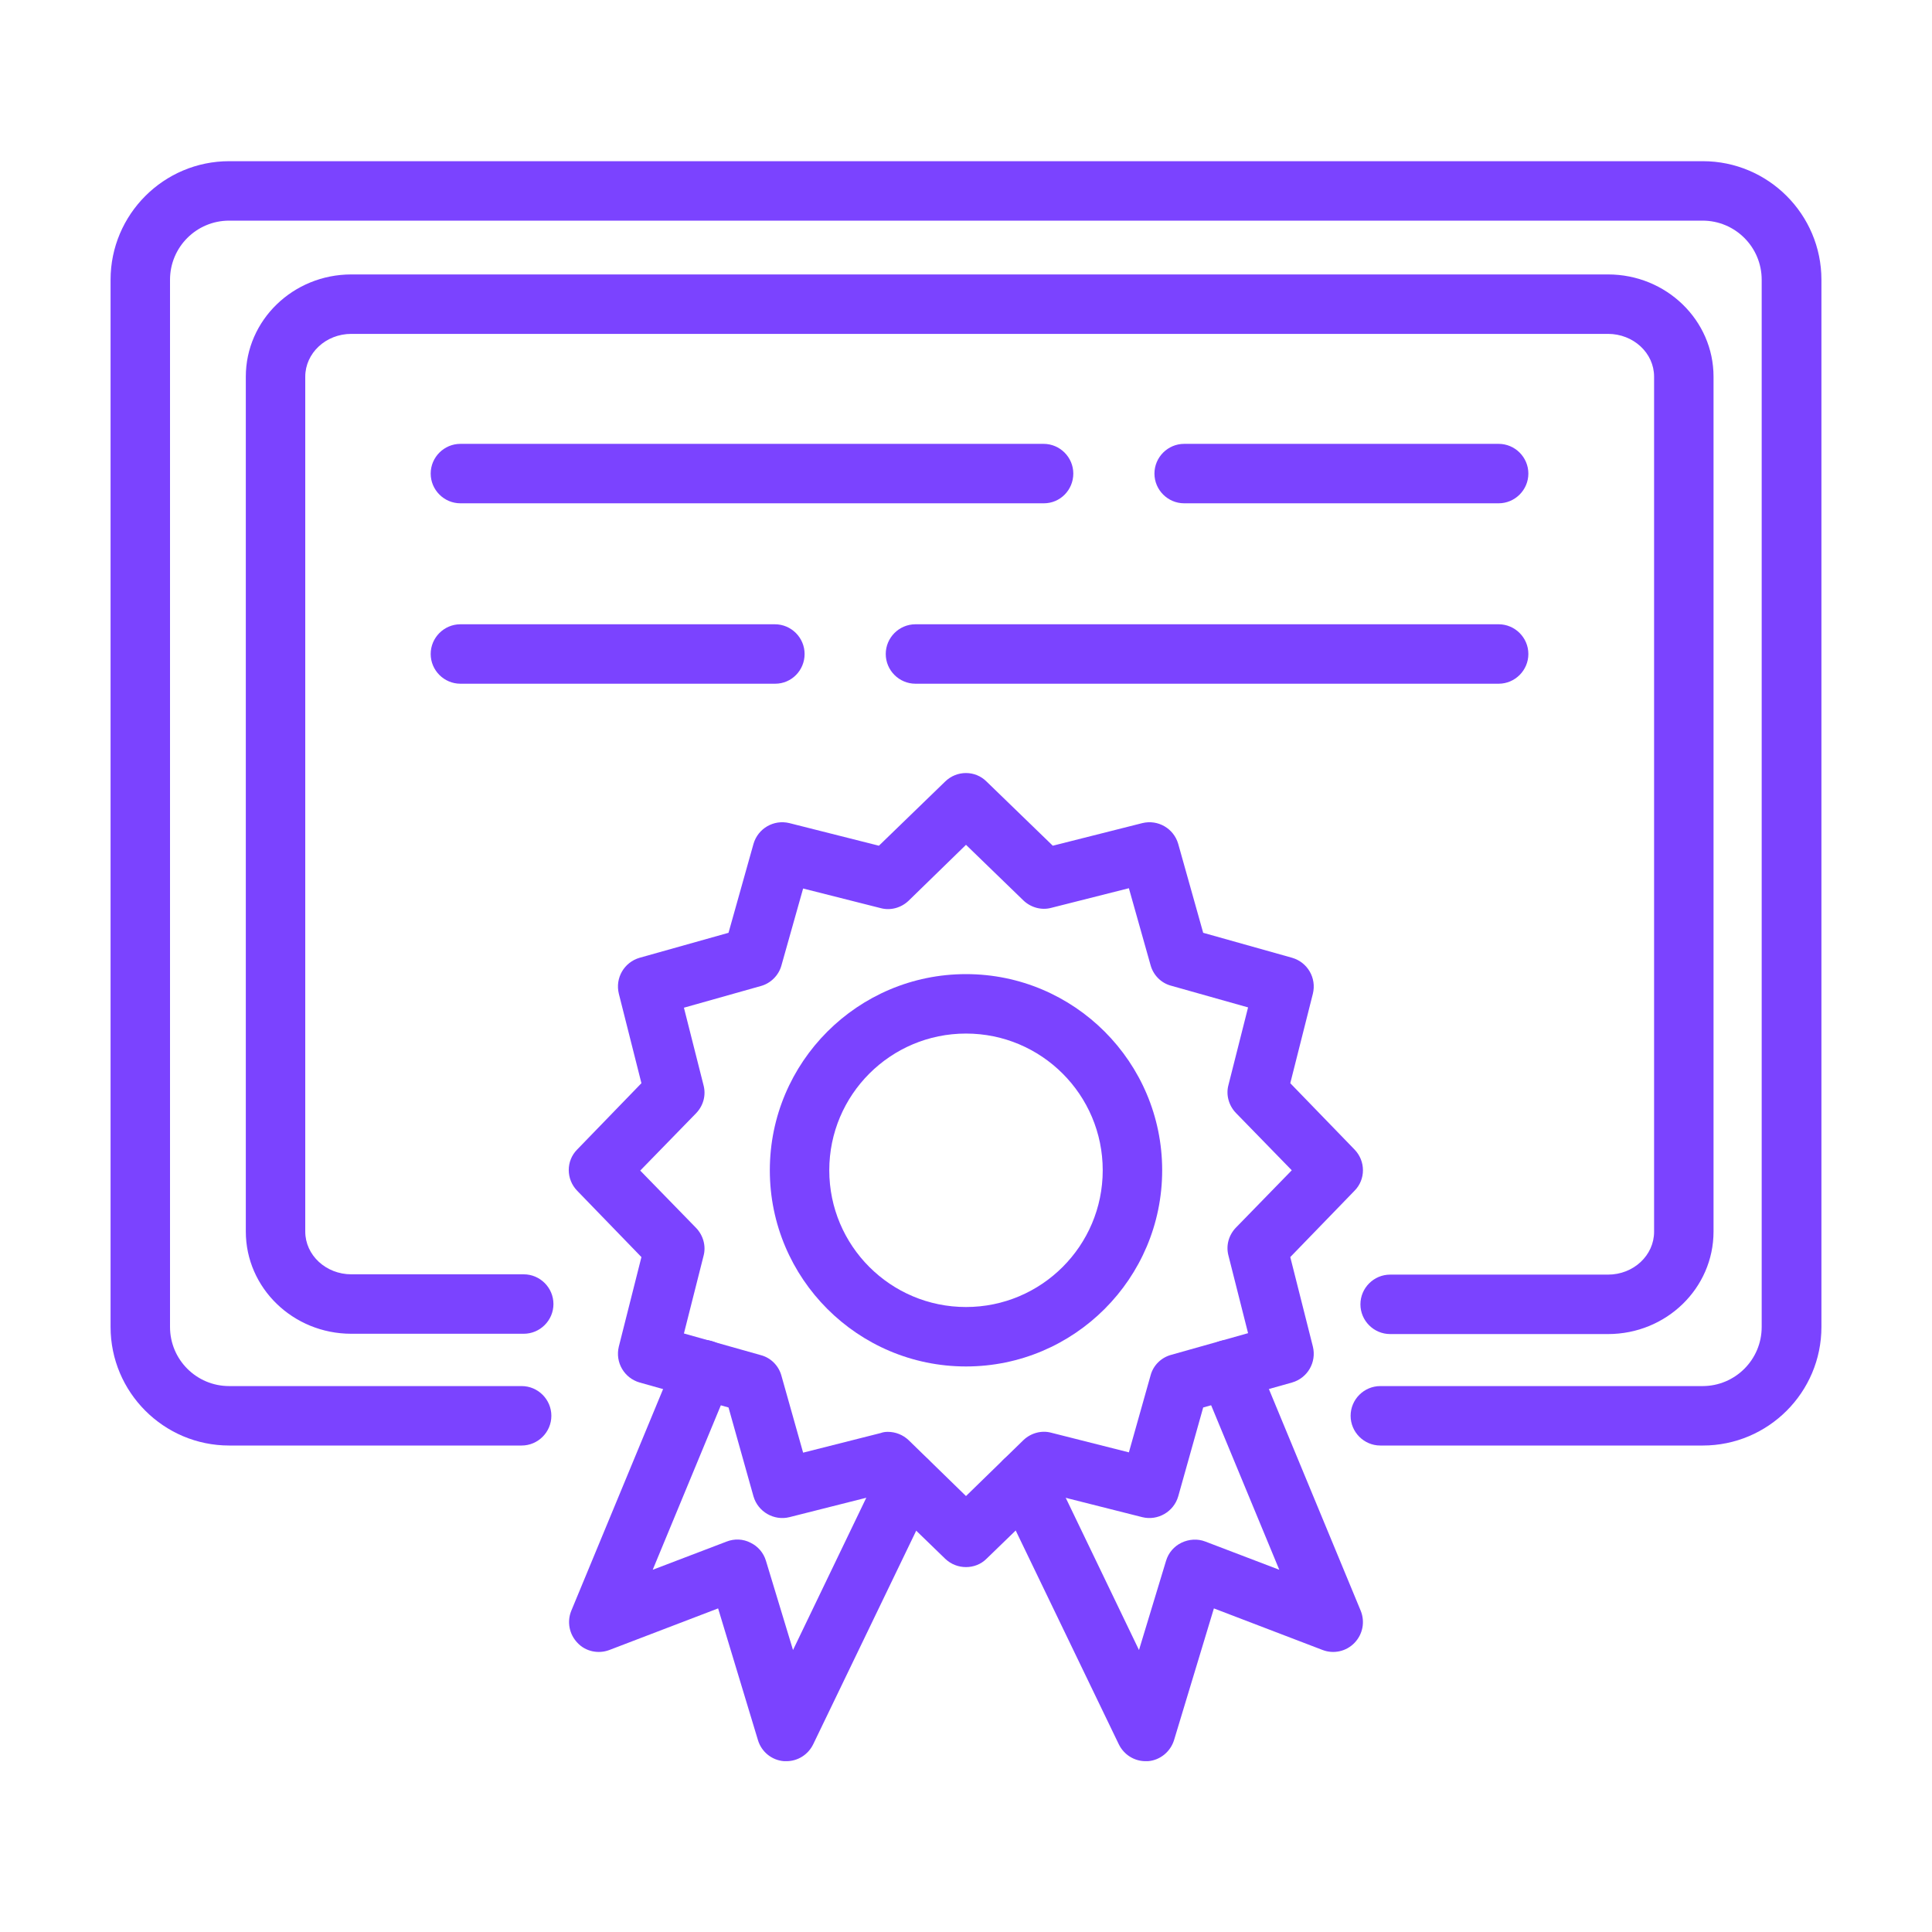
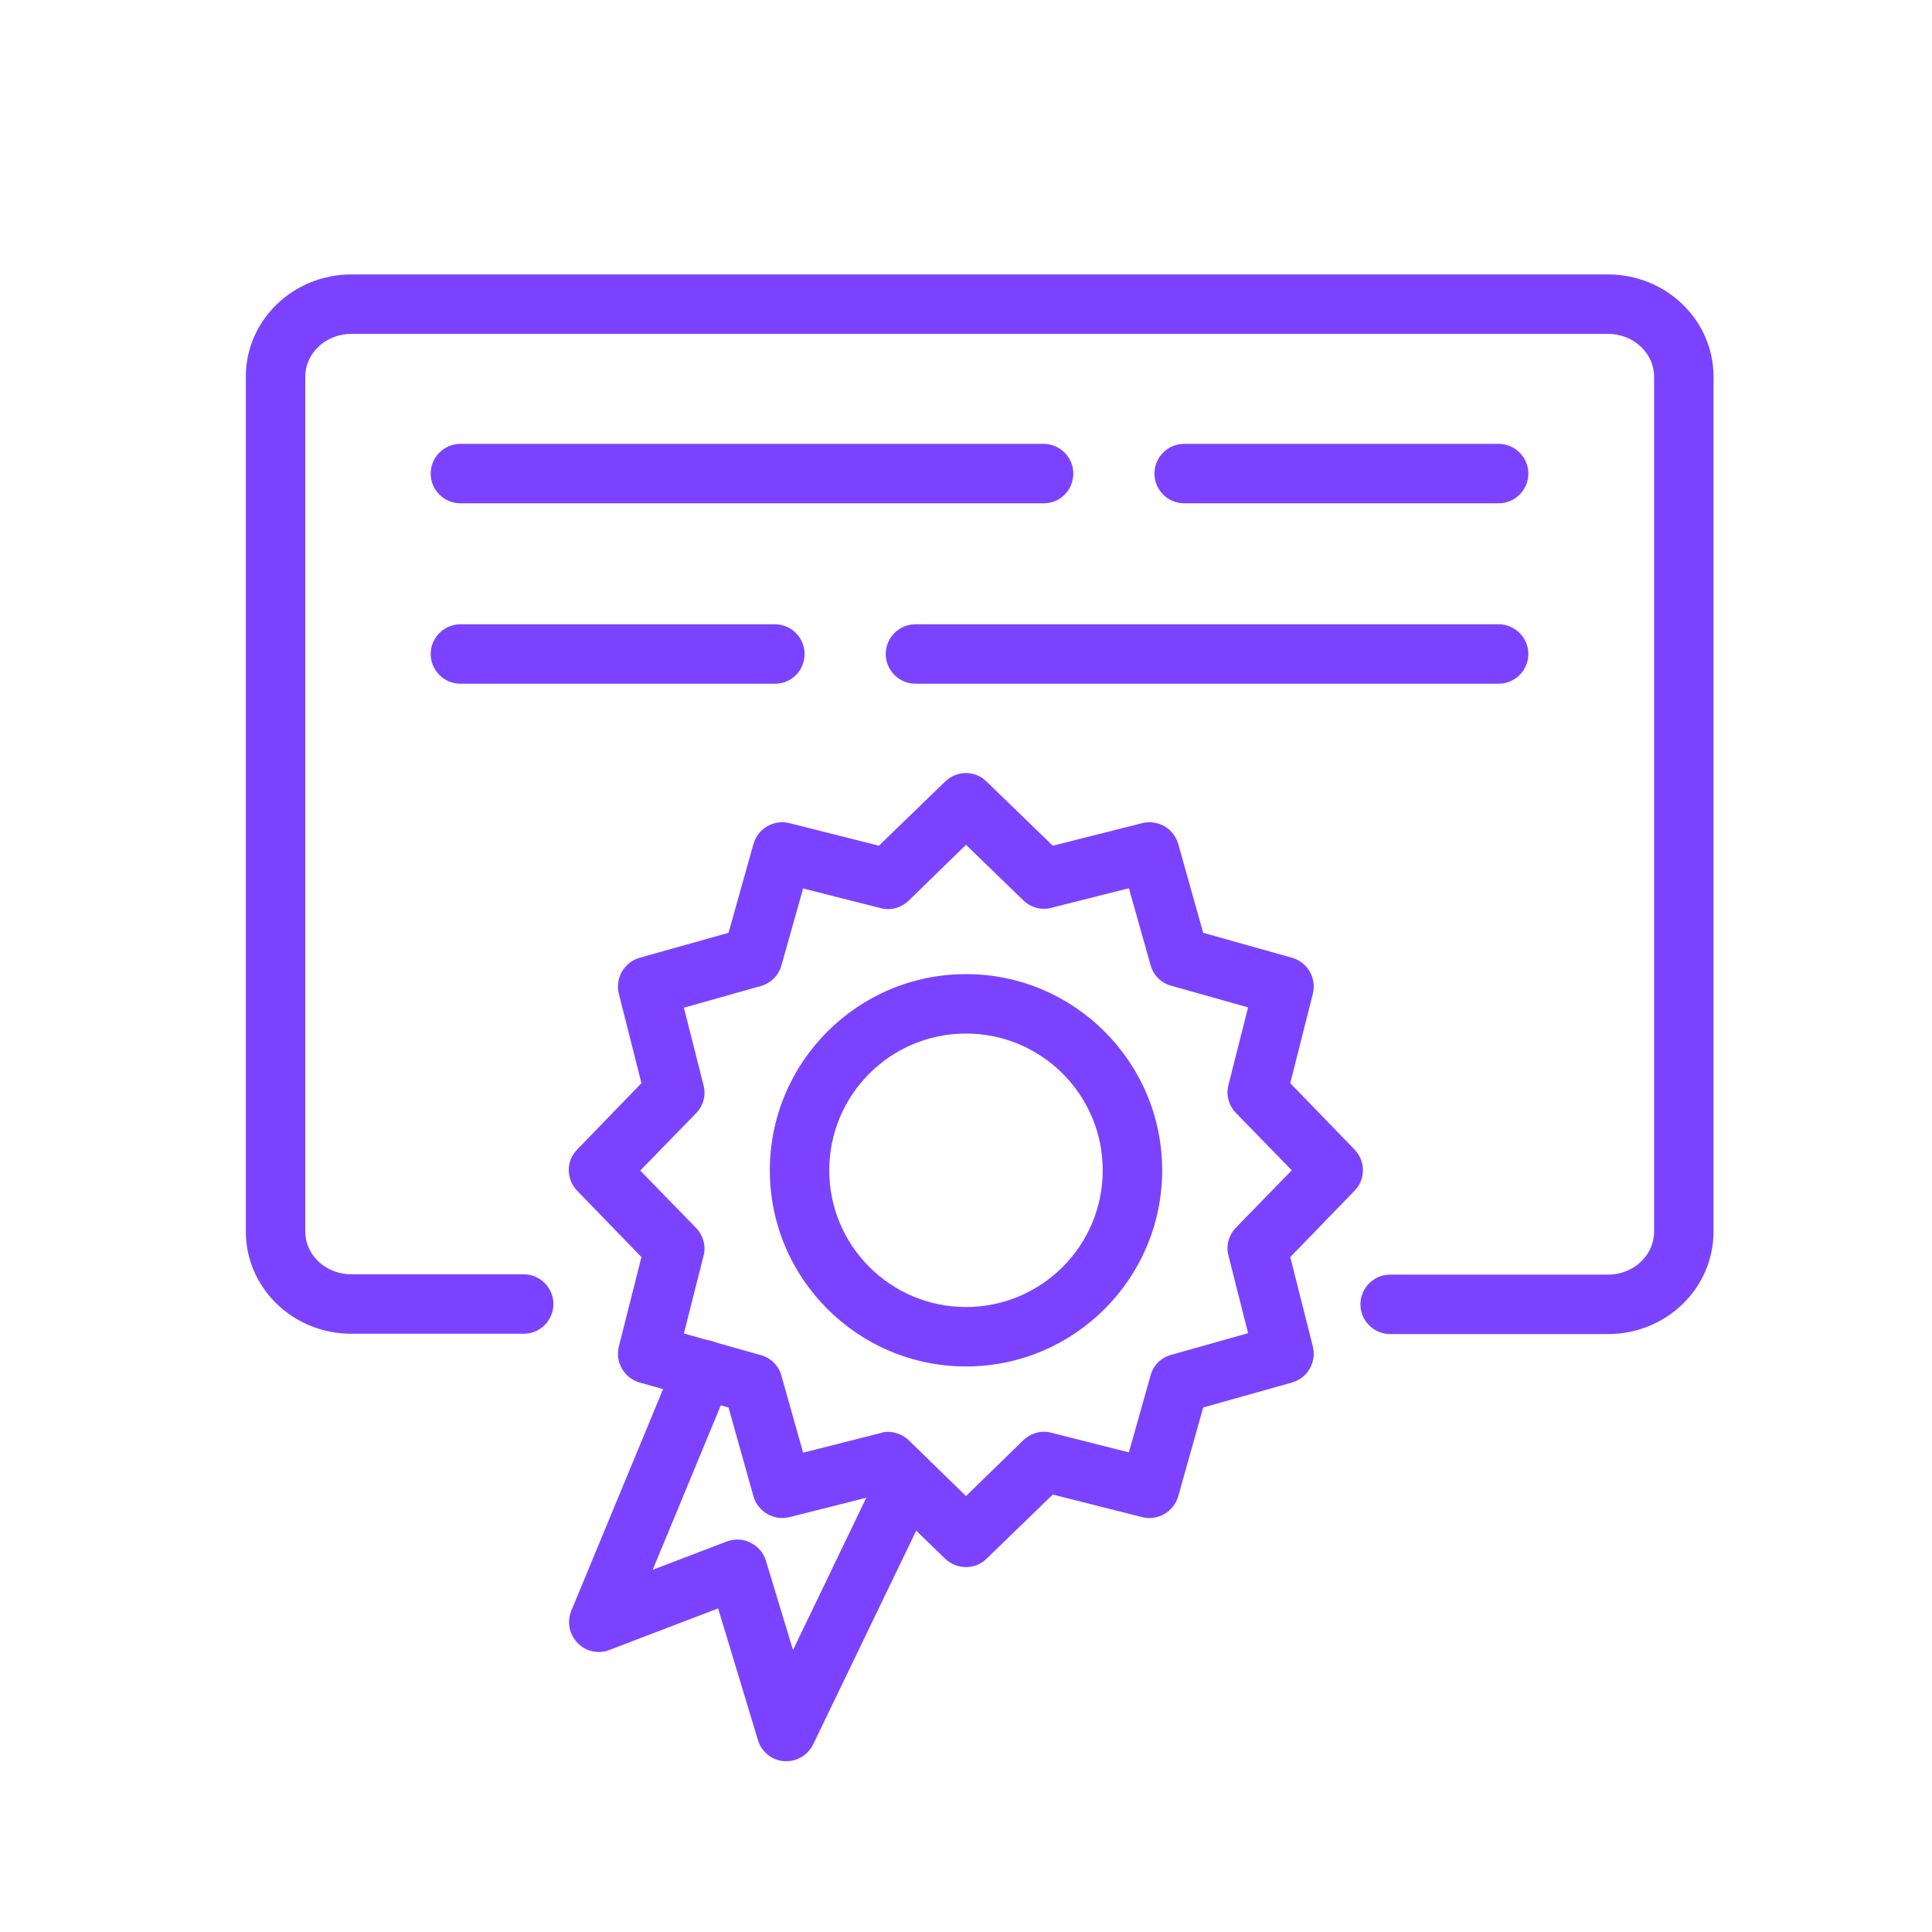
<svg xmlns="http://www.w3.org/2000/svg" width="65" height="65" viewBox="0 0 65 65" fill="none">
  <path d="M32.5 52.723C32.25 52.723 32 52.633 31.8 52.443L29.57 50.283L26.56 51.043C26.04 51.173 25.5 50.863 25.35 50.343L24.51 47.353L21.52 46.513C21 46.363 20.69 45.833 20.82 45.303L21.58 42.293L19.42 40.063C19.04 39.673 19.04 39.053 19.42 38.673L21.58 36.443L20.82 33.433C20.69 32.903 21 32.373 21.52 32.223L24.51 31.383L25.35 28.393C25.5 27.873 26.03 27.563 26.56 27.693L29.57 28.453L31.8 26.293C32.19 25.913 32.81 25.913 33.19 26.293L35.42 28.453L38.43 27.693C38.96 27.563 39.49 27.873 39.64 28.393L40.48 31.383L43.47 32.223C43.99 32.373 44.3 32.903 44.17 33.433L43.41 36.443L45.57 38.673C45.95 39.063 45.95 39.683 45.57 40.063L43.41 42.293L44.17 45.303C44.3 45.833 43.99 46.363 43.47 46.513L40.48 47.353L39.64 50.343C39.49 50.863 38.95 51.173 38.43 51.043L35.42 50.283L33.19 52.443C33 52.633 32.75 52.723 32.5 52.723ZM29.87 48.173C30.13 48.173 30.38 48.273 30.57 48.453L32.5 50.333L34.43 48.453C34.68 48.213 35.04 48.113 35.37 48.203L37.98 48.863L38.71 46.273C38.8 45.933 39.07 45.673 39.4 45.583L41.99 44.853L41.33 42.243C41.24 41.903 41.34 41.553 41.58 41.303L43.46 39.373L41.58 37.443C41.34 37.193 41.24 36.833 41.33 36.503L41.99 33.893L39.4 33.163C39.06 33.073 38.8 32.803 38.71 32.473L37.98 29.883L35.37 30.543C35.04 30.633 34.68 30.533 34.43 30.293L32.5 28.423L30.57 30.303C30.32 30.543 29.96 30.643 29.63 30.553L27.02 29.893L26.29 32.483C26.2 32.813 25.93 33.083 25.6 33.173L23.01 33.903L23.67 36.513C23.76 36.853 23.66 37.203 23.42 37.453L21.54 39.383L23.42 41.313C23.66 41.563 23.76 41.923 23.67 42.253L23.01 44.863L25.6 45.593C25.94 45.683 26.2 45.953 26.29 46.283L27.02 48.873L29.63 48.213C29.71 48.183 29.79 48.173 29.87 48.173Z" fill="#7B43FF" />
  <path d="M26.46 59.253C26.43 59.253 26.41 59.253 26.38 59.253C25.97 59.223 25.62 58.943 25.5 58.543L24.16 54.113L20.5 55.513C20.13 55.653 19.7 55.563 19.43 55.273C19.15 54.983 19.07 54.563 19.22 54.193L22.74 45.693C22.95 45.183 23.53 44.943 24.05 45.153C24.56 45.363 24.8 45.953 24.59 46.463L21.96 52.813L24.45 51.863C24.71 51.763 25 51.773 25.25 51.903C25.5 52.023 25.69 52.243 25.77 52.513L26.68 55.513L29.63 49.383C29.87 48.883 30.47 48.673 30.96 48.913C31.46 49.153 31.67 49.753 31.43 50.243L27.36 58.683C27.19 59.033 26.84 59.253 26.46 59.253Z" fill="#7B43FF" />
-   <path d="M38.54 59.253C38.16 59.253 37.81 59.033 37.64 58.683L33.57 50.243C33.33 49.743 33.54 49.143 34.04 48.913C34.54 48.673 35.14 48.883 35.37 49.383L38.32 55.513L39.23 52.513C39.31 52.243 39.5 52.023 39.75 51.903C40 51.783 40.29 51.763 40.55 51.863L43.04 52.813L40.41 46.463C40.2 45.953 40.44 45.363 40.95 45.153C41.46 44.943 42.05 45.183 42.26 45.693L45.78 54.193C45.93 54.563 45.85 54.983 45.57 55.273C45.29 55.563 44.87 55.653 44.5 55.513L40.84 54.113L39.5 58.543C39.38 58.933 39.03 59.223 38.62 59.253C38.59 59.253 38.57 59.253 38.54 59.253Z" fill="#7B43FF" />
  <path d="M32.5 45.973C28.86 45.973 25.9 43.013 25.9 39.373C25.9 35.733 28.86 32.773 32.5 32.773C36.14 32.773 39.1 35.733 39.1 39.373C39.1 43.013 36.14 45.973 32.5 45.973ZM32.5 34.773C29.96 34.773 27.9 36.833 27.9 39.373C27.9 41.913 29.96 43.973 32.5 43.973C35.04 43.973 37.1 41.913 37.1 39.373C37.1 36.833 35.04 34.773 32.5 34.773Z" fill="#7B43FF" />
-   <path d="M57.29 48.633H46.44C45.89 48.633 45.44 48.183 45.44 47.633C45.44 47.083 45.89 46.633 46.44 46.633H57.28C58.38 46.633 59.27 45.743 59.27 44.643V9.413C59.27 8.313 58.38 7.423 57.28 7.423H7.71C6.61 7.423 5.72 8.313 5.72 9.413V44.643C5.72 45.743 6.61 46.633 7.71 46.633H17.55C18.1 46.633 18.55 47.083 18.55 47.633C18.55 48.183 18.1 48.633 17.55 48.633H7.71C5.51 48.633 3.72 46.843 3.72 44.643V9.413C3.72 7.213 5.51 5.423 7.71 5.423H57.29C59.49 5.423 61.28 7.213 61.28 9.413V44.643C61.28 46.843 59.49 48.633 57.29 48.633Z" fill="#7B43FF" />
  <path d="M54.1 44.883H46.77C46.22 44.883 45.77 44.433 45.77 43.883C45.77 43.333 46.22 42.883 46.77 42.883H54.1C54.96 42.883 55.65 42.233 55.65 41.443V12.673C55.65 11.873 54.95 11.233 54.1 11.233H11.82C10.96 11.233 10.27 11.883 10.27 12.673V41.433C10.27 42.233 10.97 42.873 11.82 42.873H17.62C18.17 42.873 18.62 43.323 18.62 43.873C18.62 44.423 18.17 44.873 17.62 44.873H11.82C9.86 44.873 8.27 43.333 8.27 41.433V12.673C8.27 10.773 9.86 9.233 11.82 9.233H54.1C56.06 9.233 57.65 10.773 57.65 12.673V41.433C57.65 43.343 56.06 44.883 54.1 44.883Z" fill="#7B43FF" />
  <path d="M35.12 16.933H15.49C14.94 16.933 14.49 16.483 14.49 15.933C14.49 15.383 14.94 14.933 15.49 14.933H35.11C35.66 14.933 36.11 15.383 36.11 15.933C36.11 16.483 35.67 16.933 35.12 16.933Z" fill="#7B43FF" />
  <path d="M50.42 16.933H39.84C39.29 16.933 38.84 16.483 38.84 15.933C38.84 15.383 39.29 14.933 39.84 14.933H50.42C50.97 14.933 51.42 15.383 51.42 15.933C51.42 16.483 50.97 16.933 50.42 16.933Z" fill="#7B43FF" />
  <path d="M50.42 23.003H30.8C30.25 23.003 29.8 22.553 29.8 22.003C29.8 21.453 30.25 21.003 30.8 21.003H50.42C50.97 21.003 51.42 21.453 51.42 22.003C51.42 22.553 50.97 23.003 50.42 23.003Z" fill="#7B43FF" />
  <path d="M26.08 23.003H15.49C14.94 23.003 14.49 22.553 14.49 22.003C14.49 21.453 14.94 21.003 15.49 21.003H26.07C26.62 21.003 27.07 21.453 27.07 22.003C27.07 22.553 26.63 23.003 26.08 23.003Z" fill="#7B43FF" />
</svg>